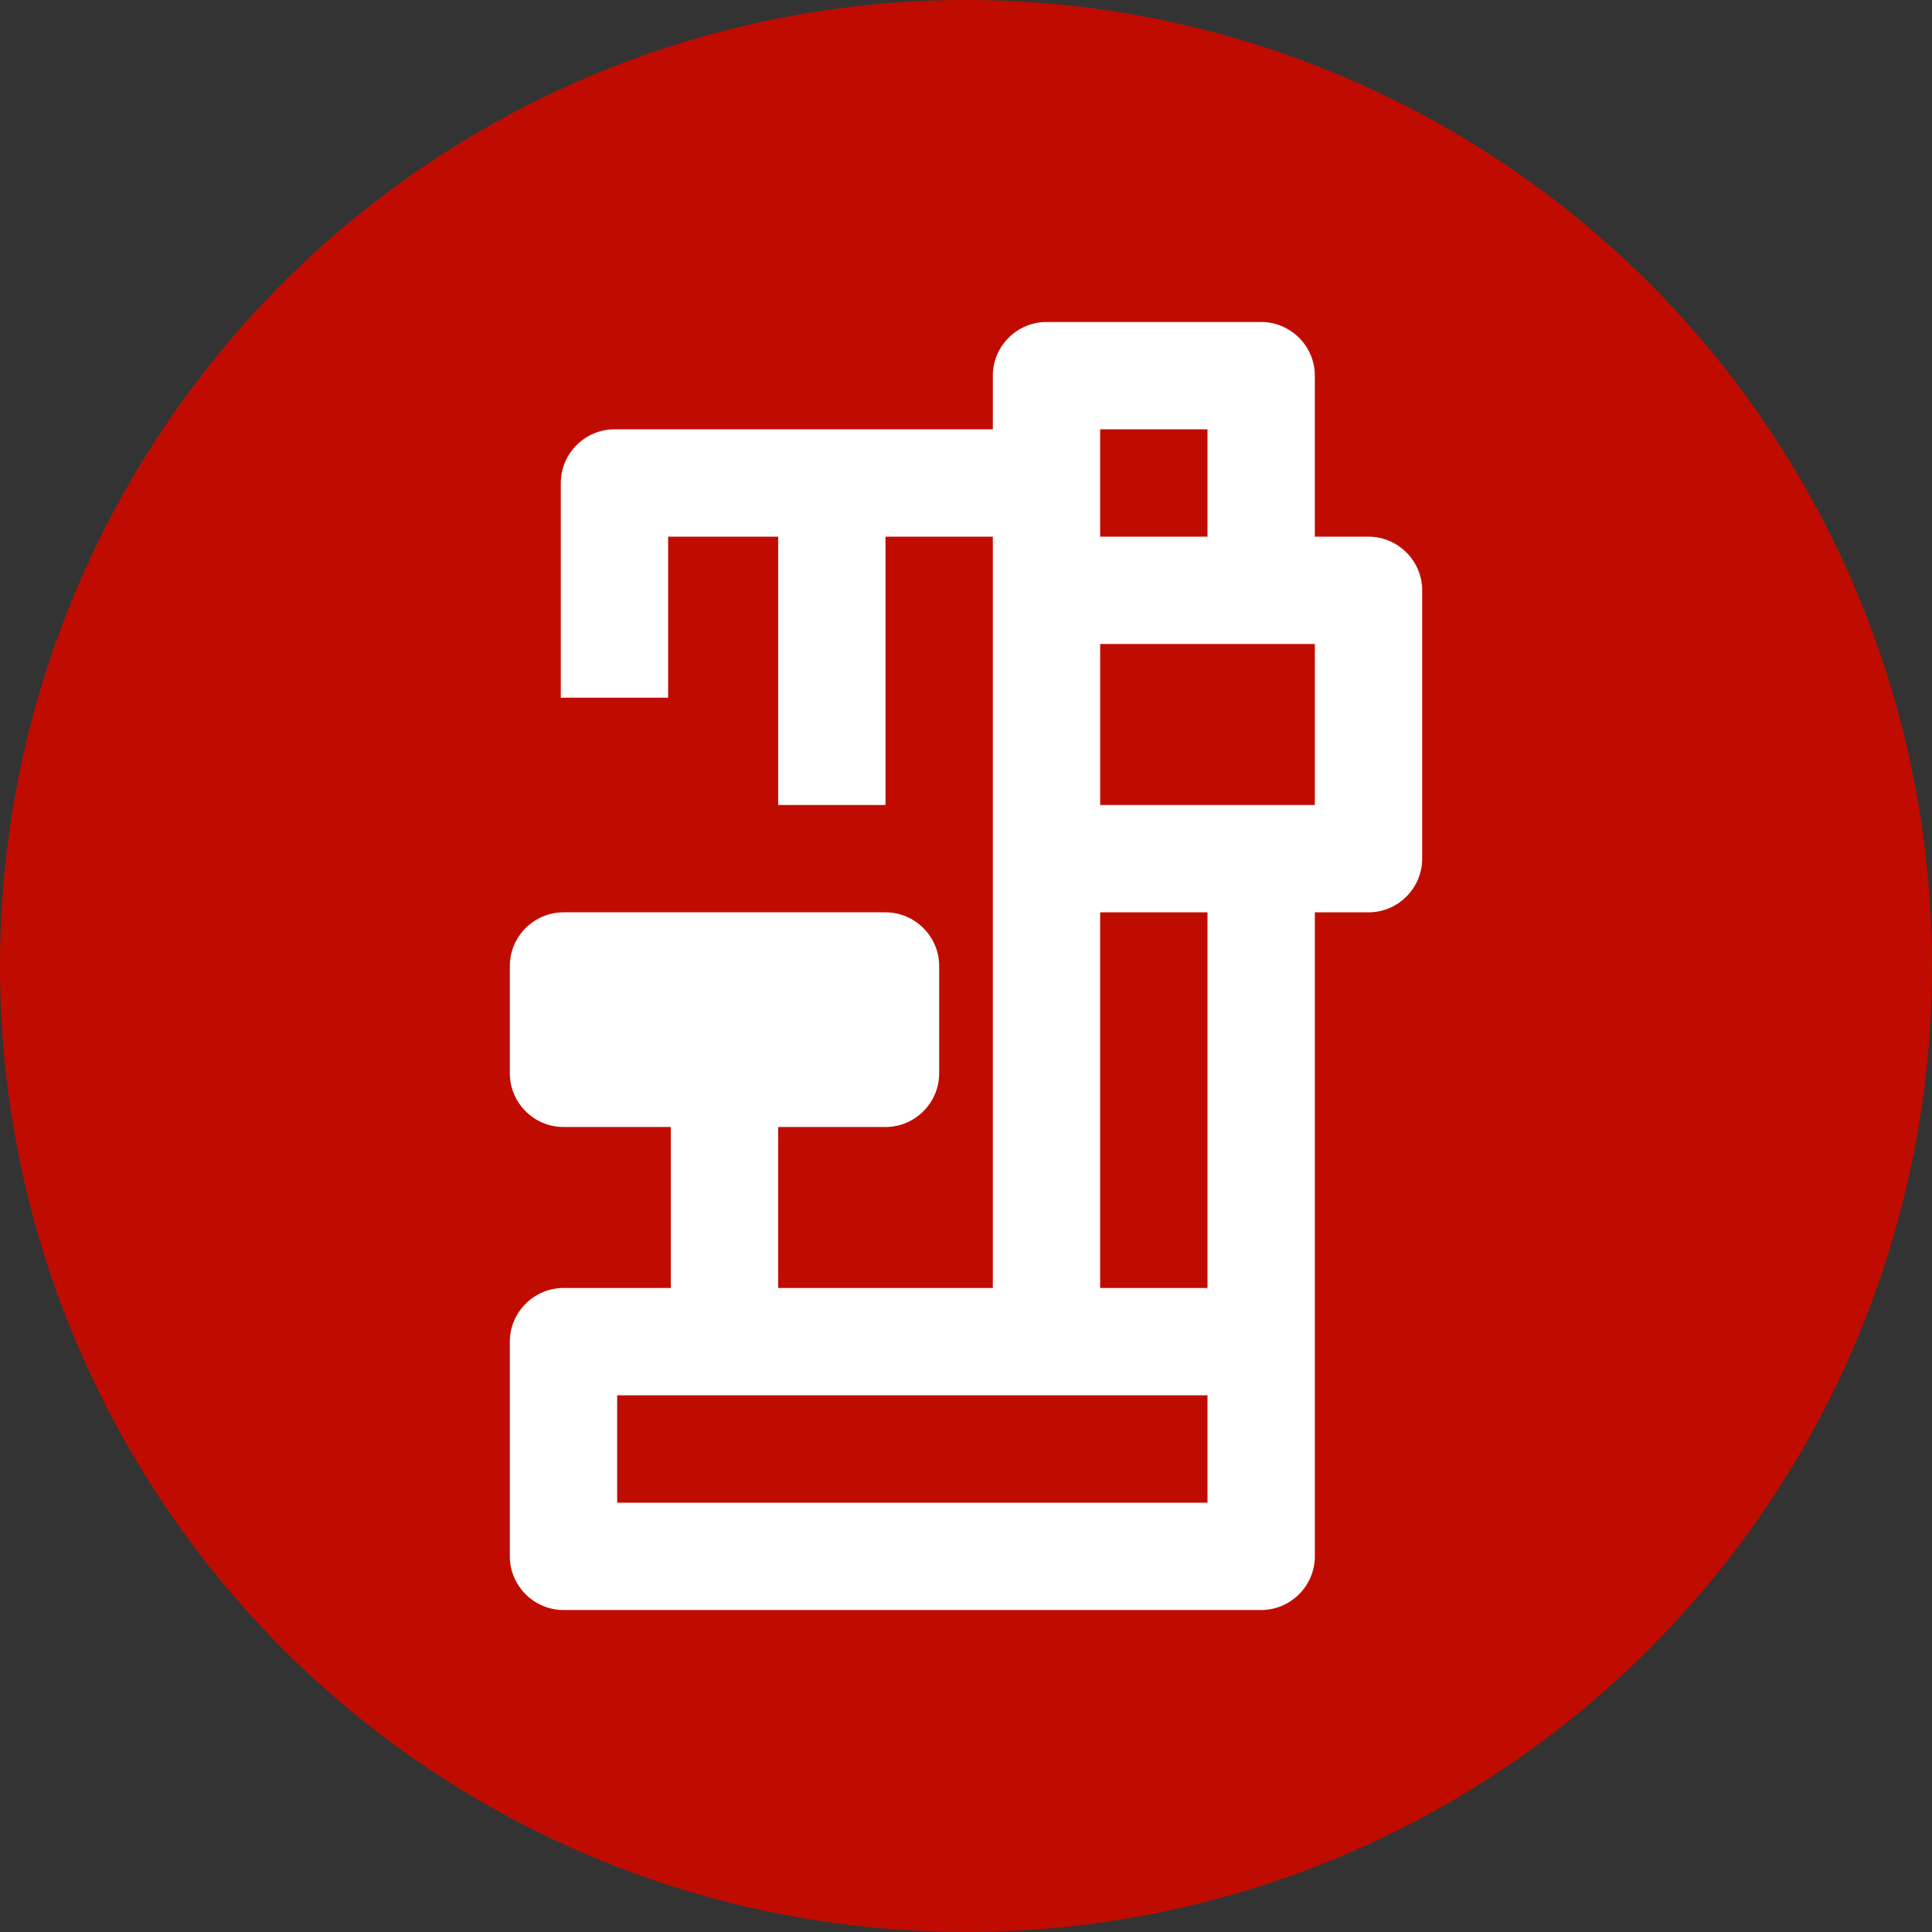
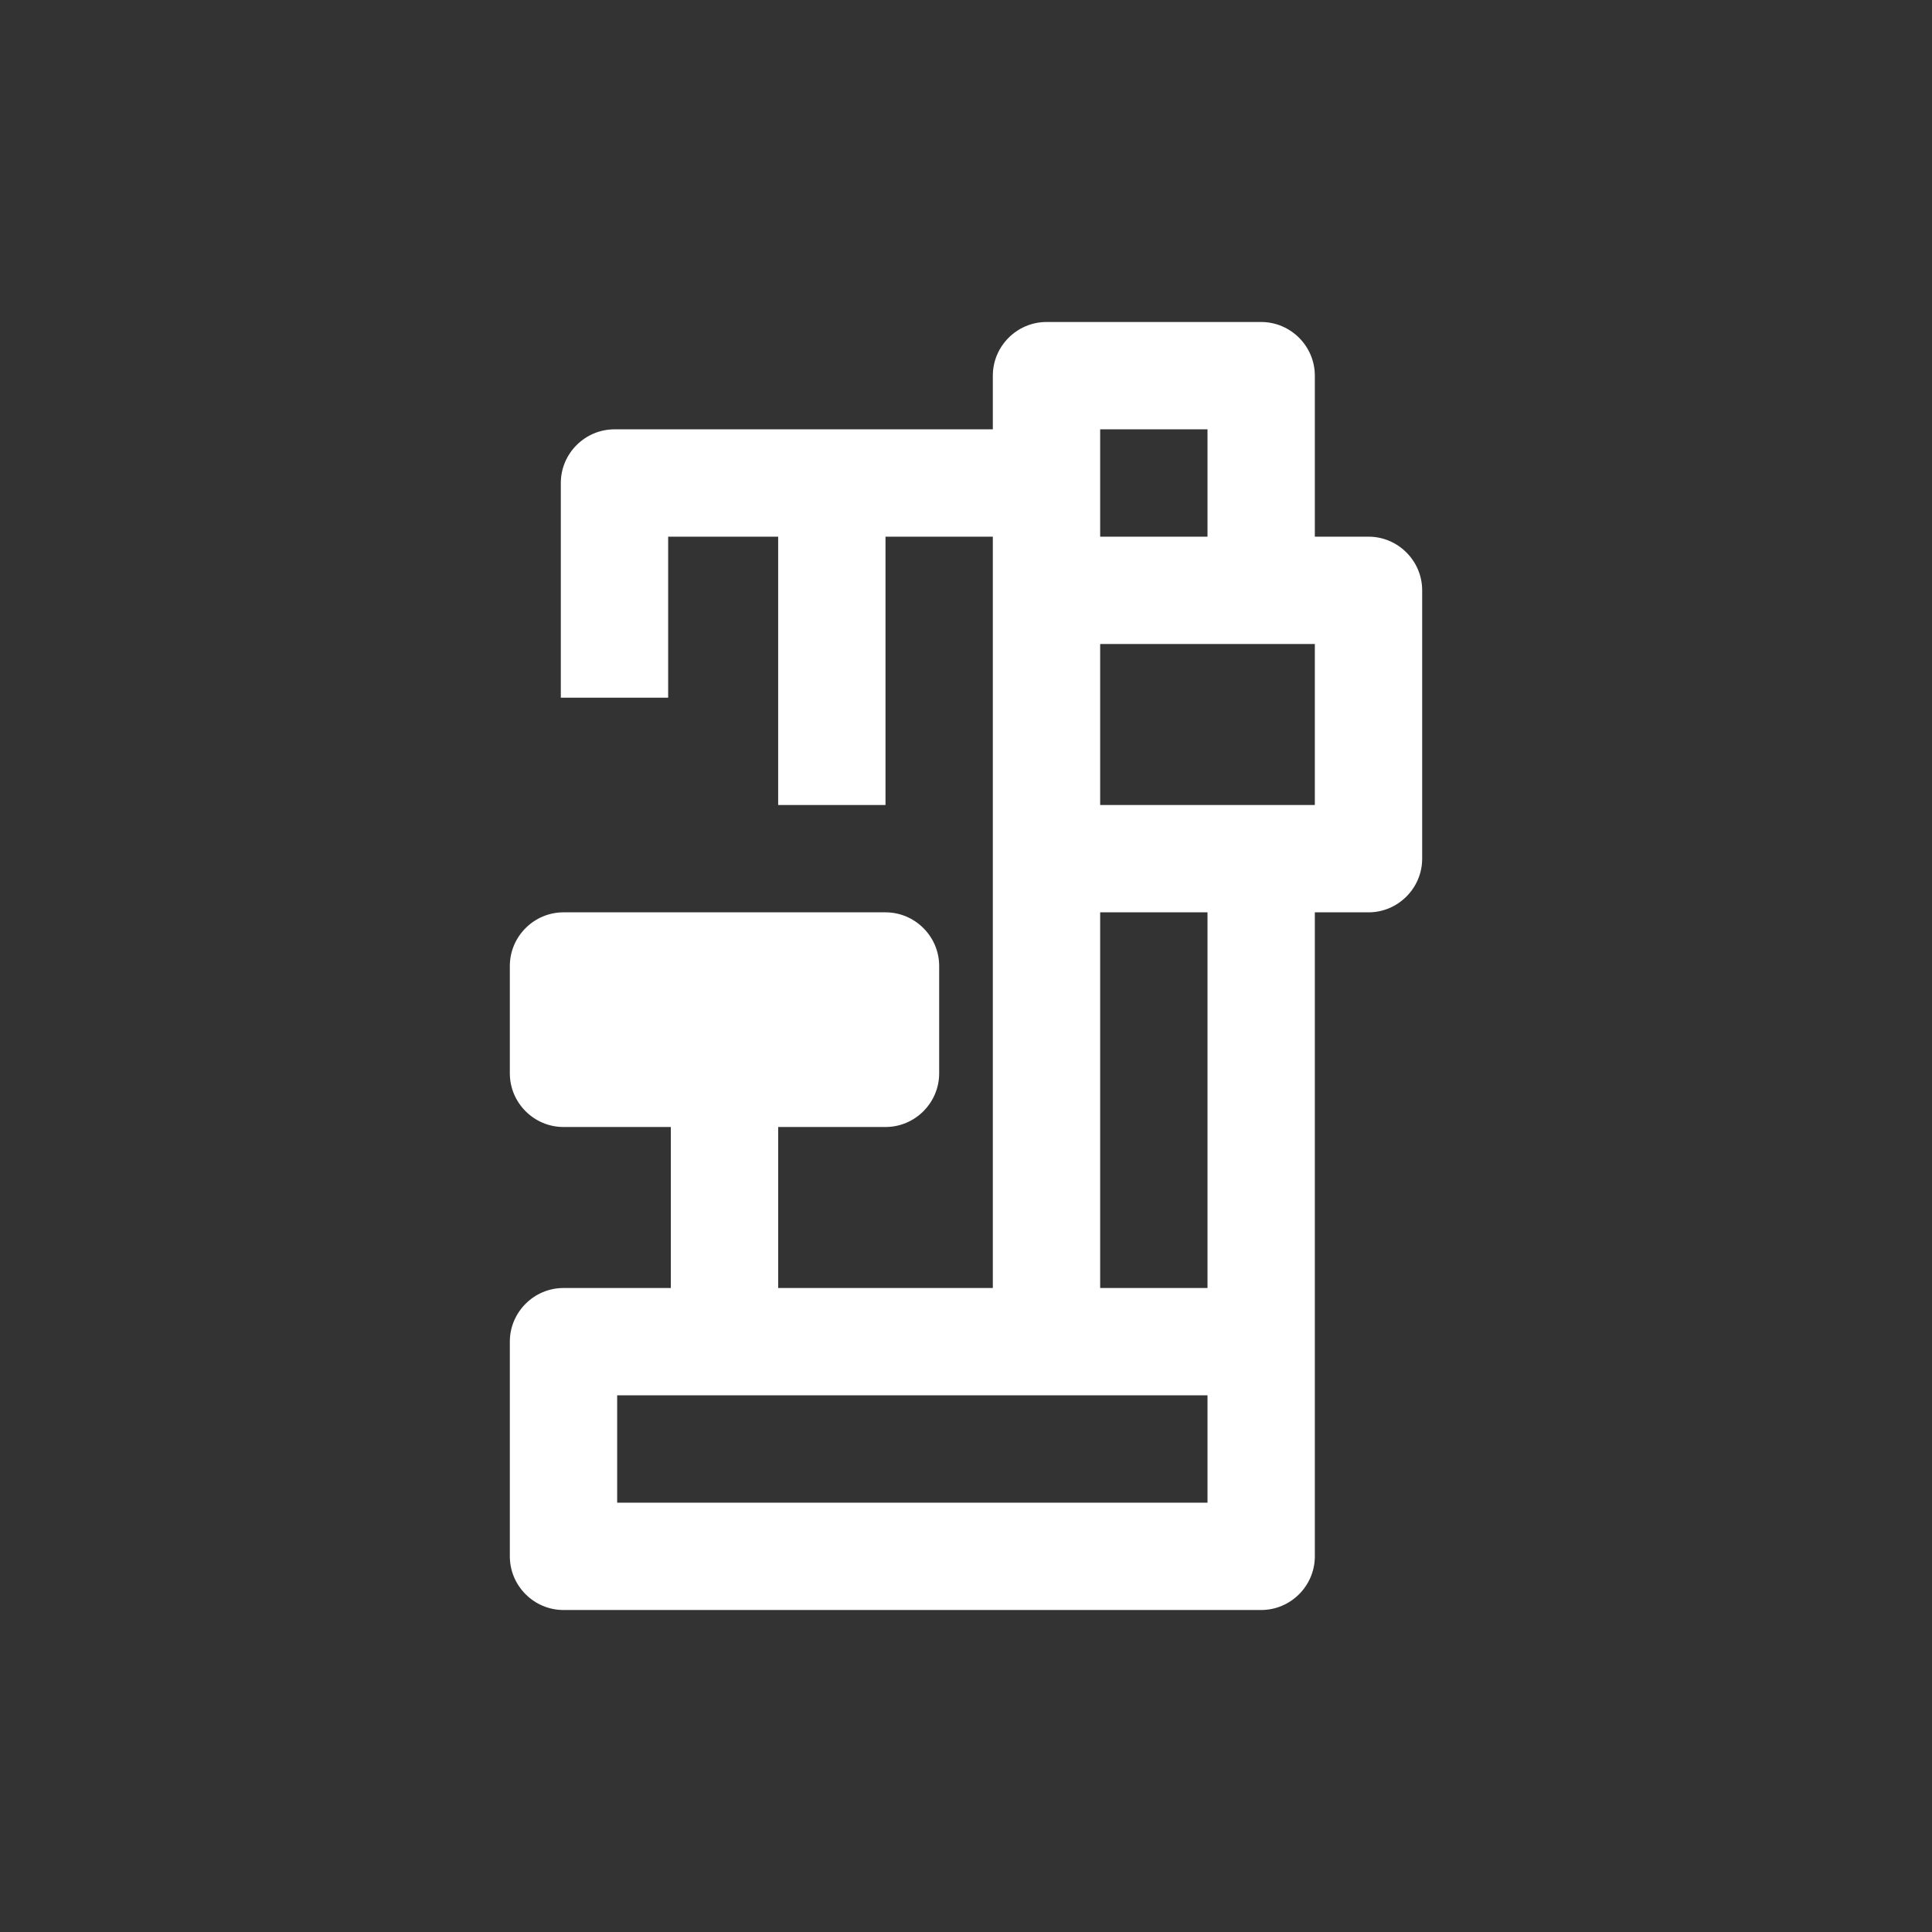
<svg xmlns="http://www.w3.org/2000/svg" id="icon" width="36" height="36" viewBox="0 0 36 36">
  <rect x="0" y="0" width="36" height="36" fill="#333333" stroke="none" />
  <g id="a">
-     <circle cx="18" cy="18" r="18" fill="#c00c00" stroke-width="0" />
-   </g>
+     </g>
  <path d="m25.5,10h-1v-3c0-.55-.45-1-1-1h-4c-.55,0-1,.45-1,1v1h-7.05c-.55,0-1,.45-1,1v4h2v-3h2.05v5h2v-5h2v14h-4v-3h2c.55,0,1-.45,1-1v-2c0-.55-.45-1-1-1h-6c-.55,0-1,.45-1,1v2c0,.55.45,1,1,1h2v3h-2c-.55,0-1,.45-1,1v4c0,.55.45,1,1,1h13c.55,0,1-.45,1-1v-12h1c.55,0,1-.45,1-1v-5c0-.55-.45-1-1-1Zm-3-2v2h-2v-2h2Zm0,20h-11v-2h11v2Zm0-4h-2v-7h2v7Zm2-9h-4v-3h4v3Z" fill="#fff" stroke-width="0" />
</svg>